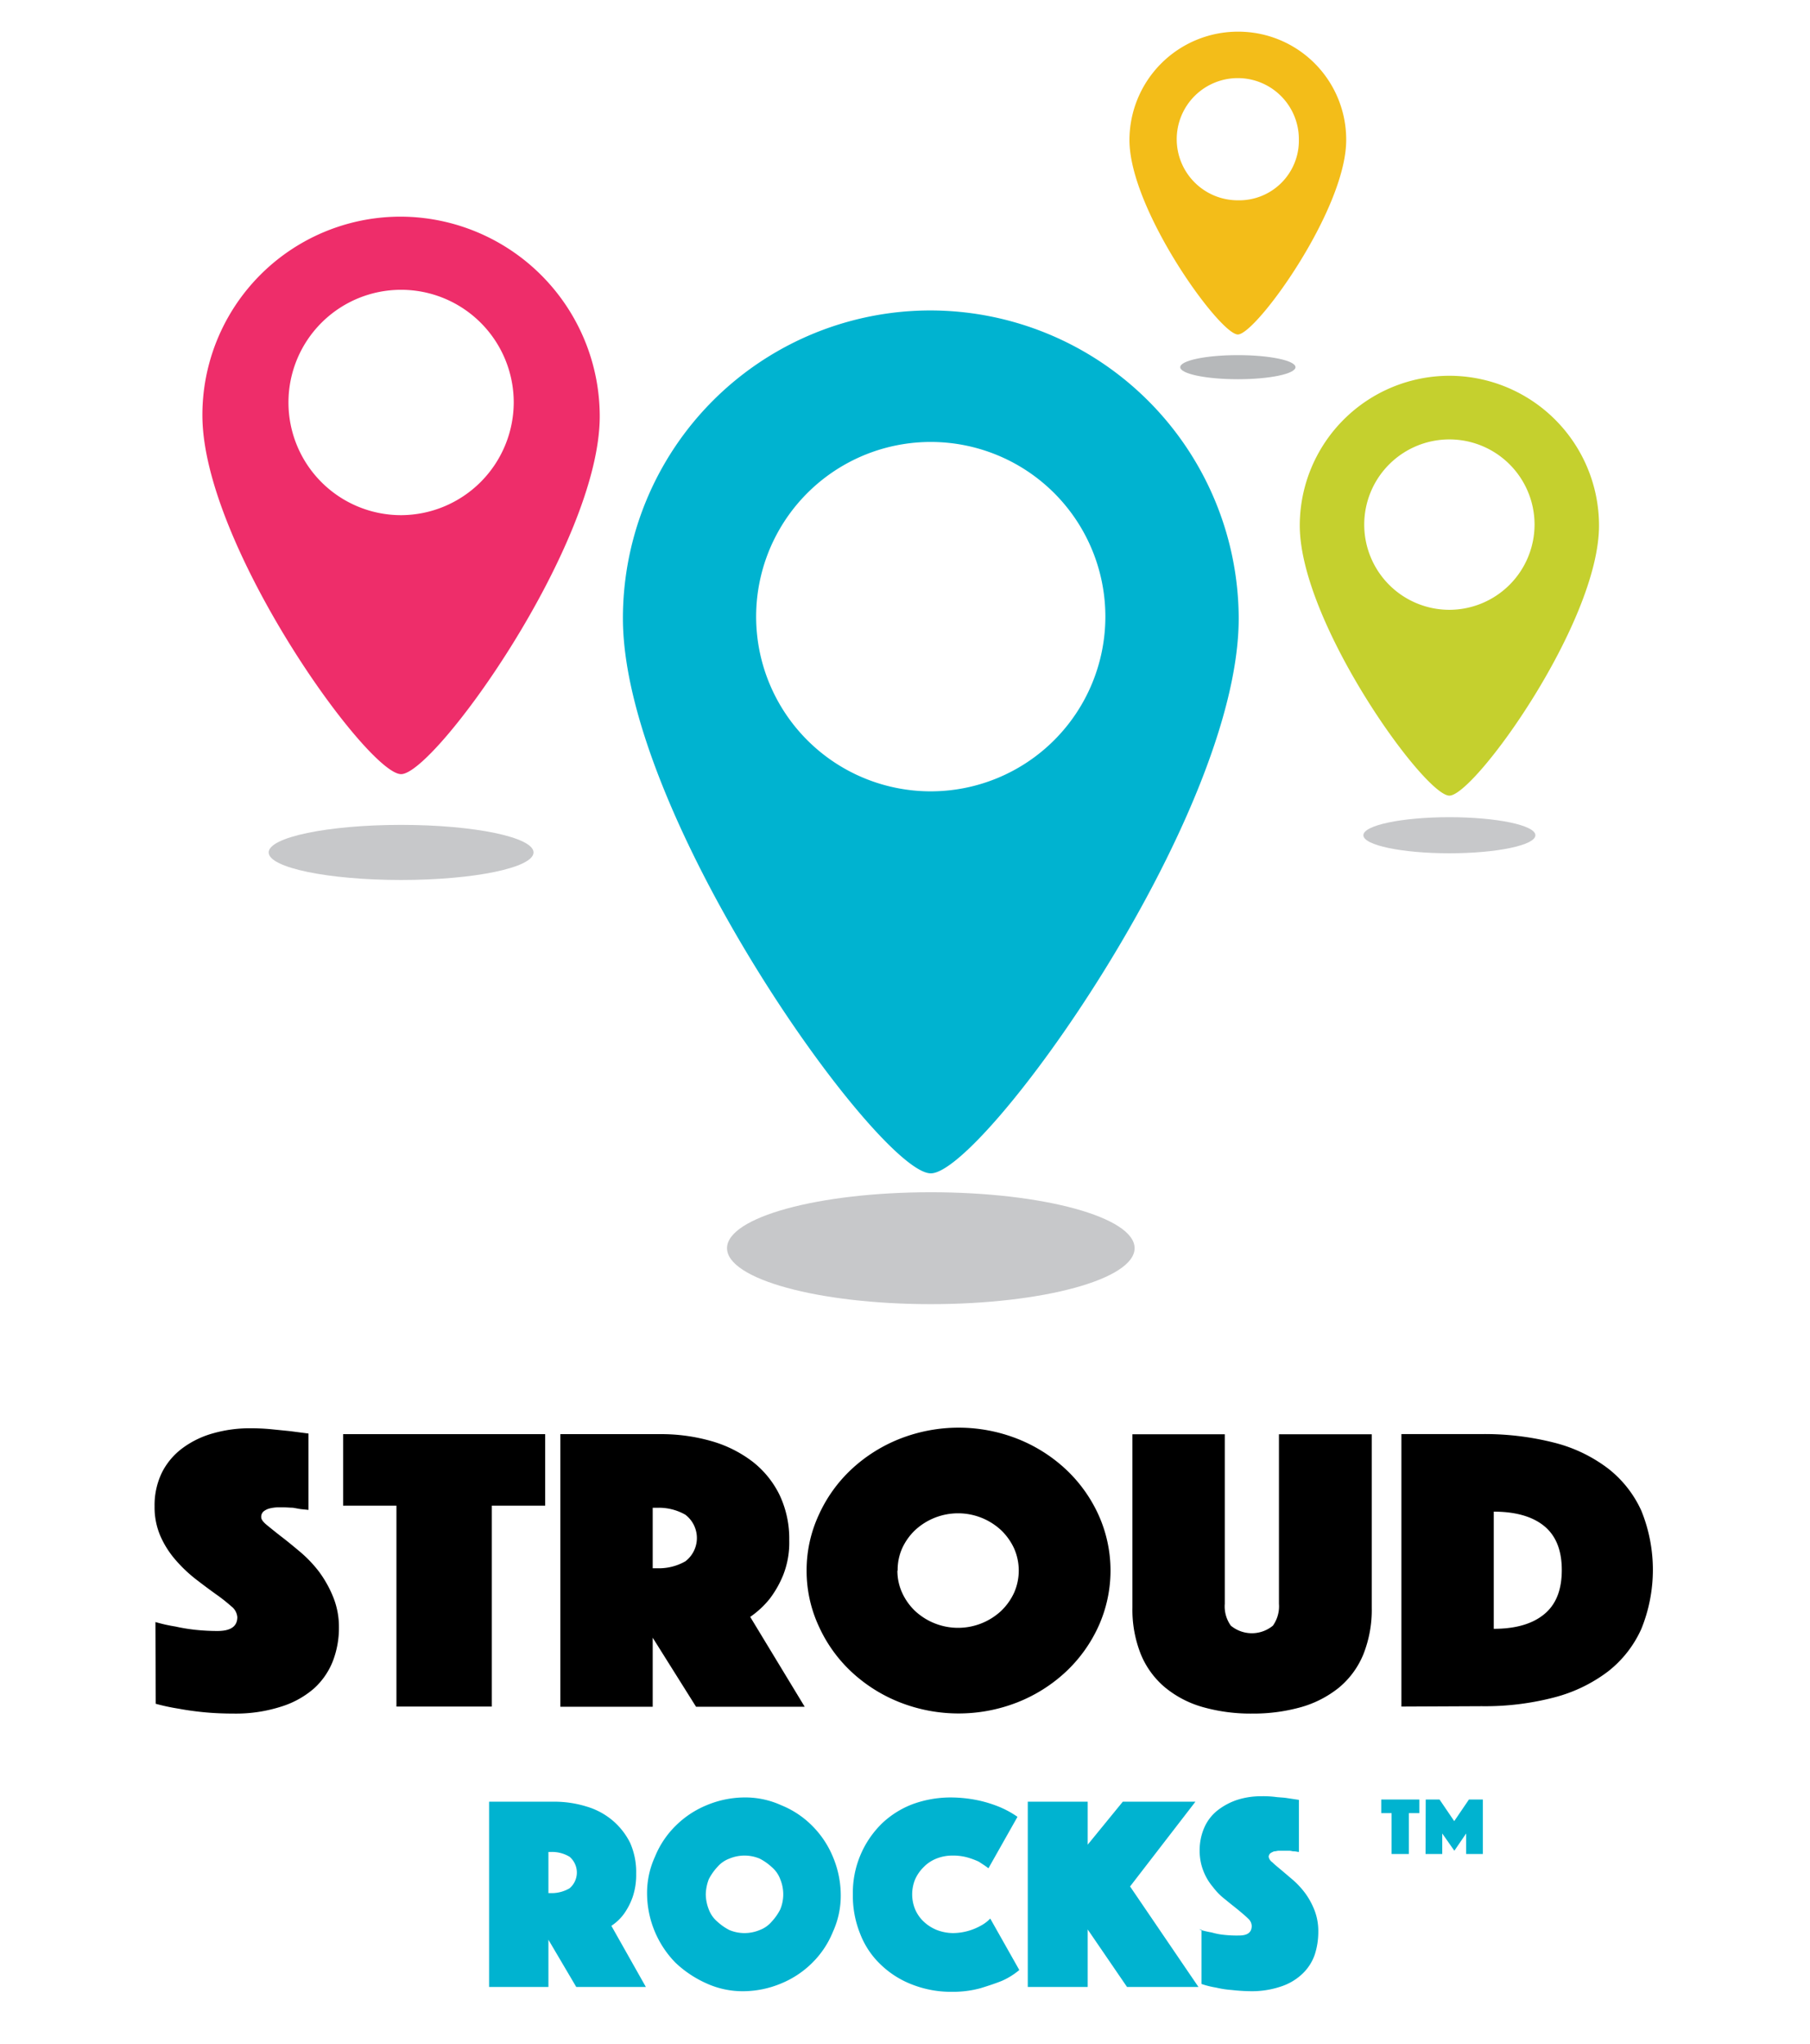
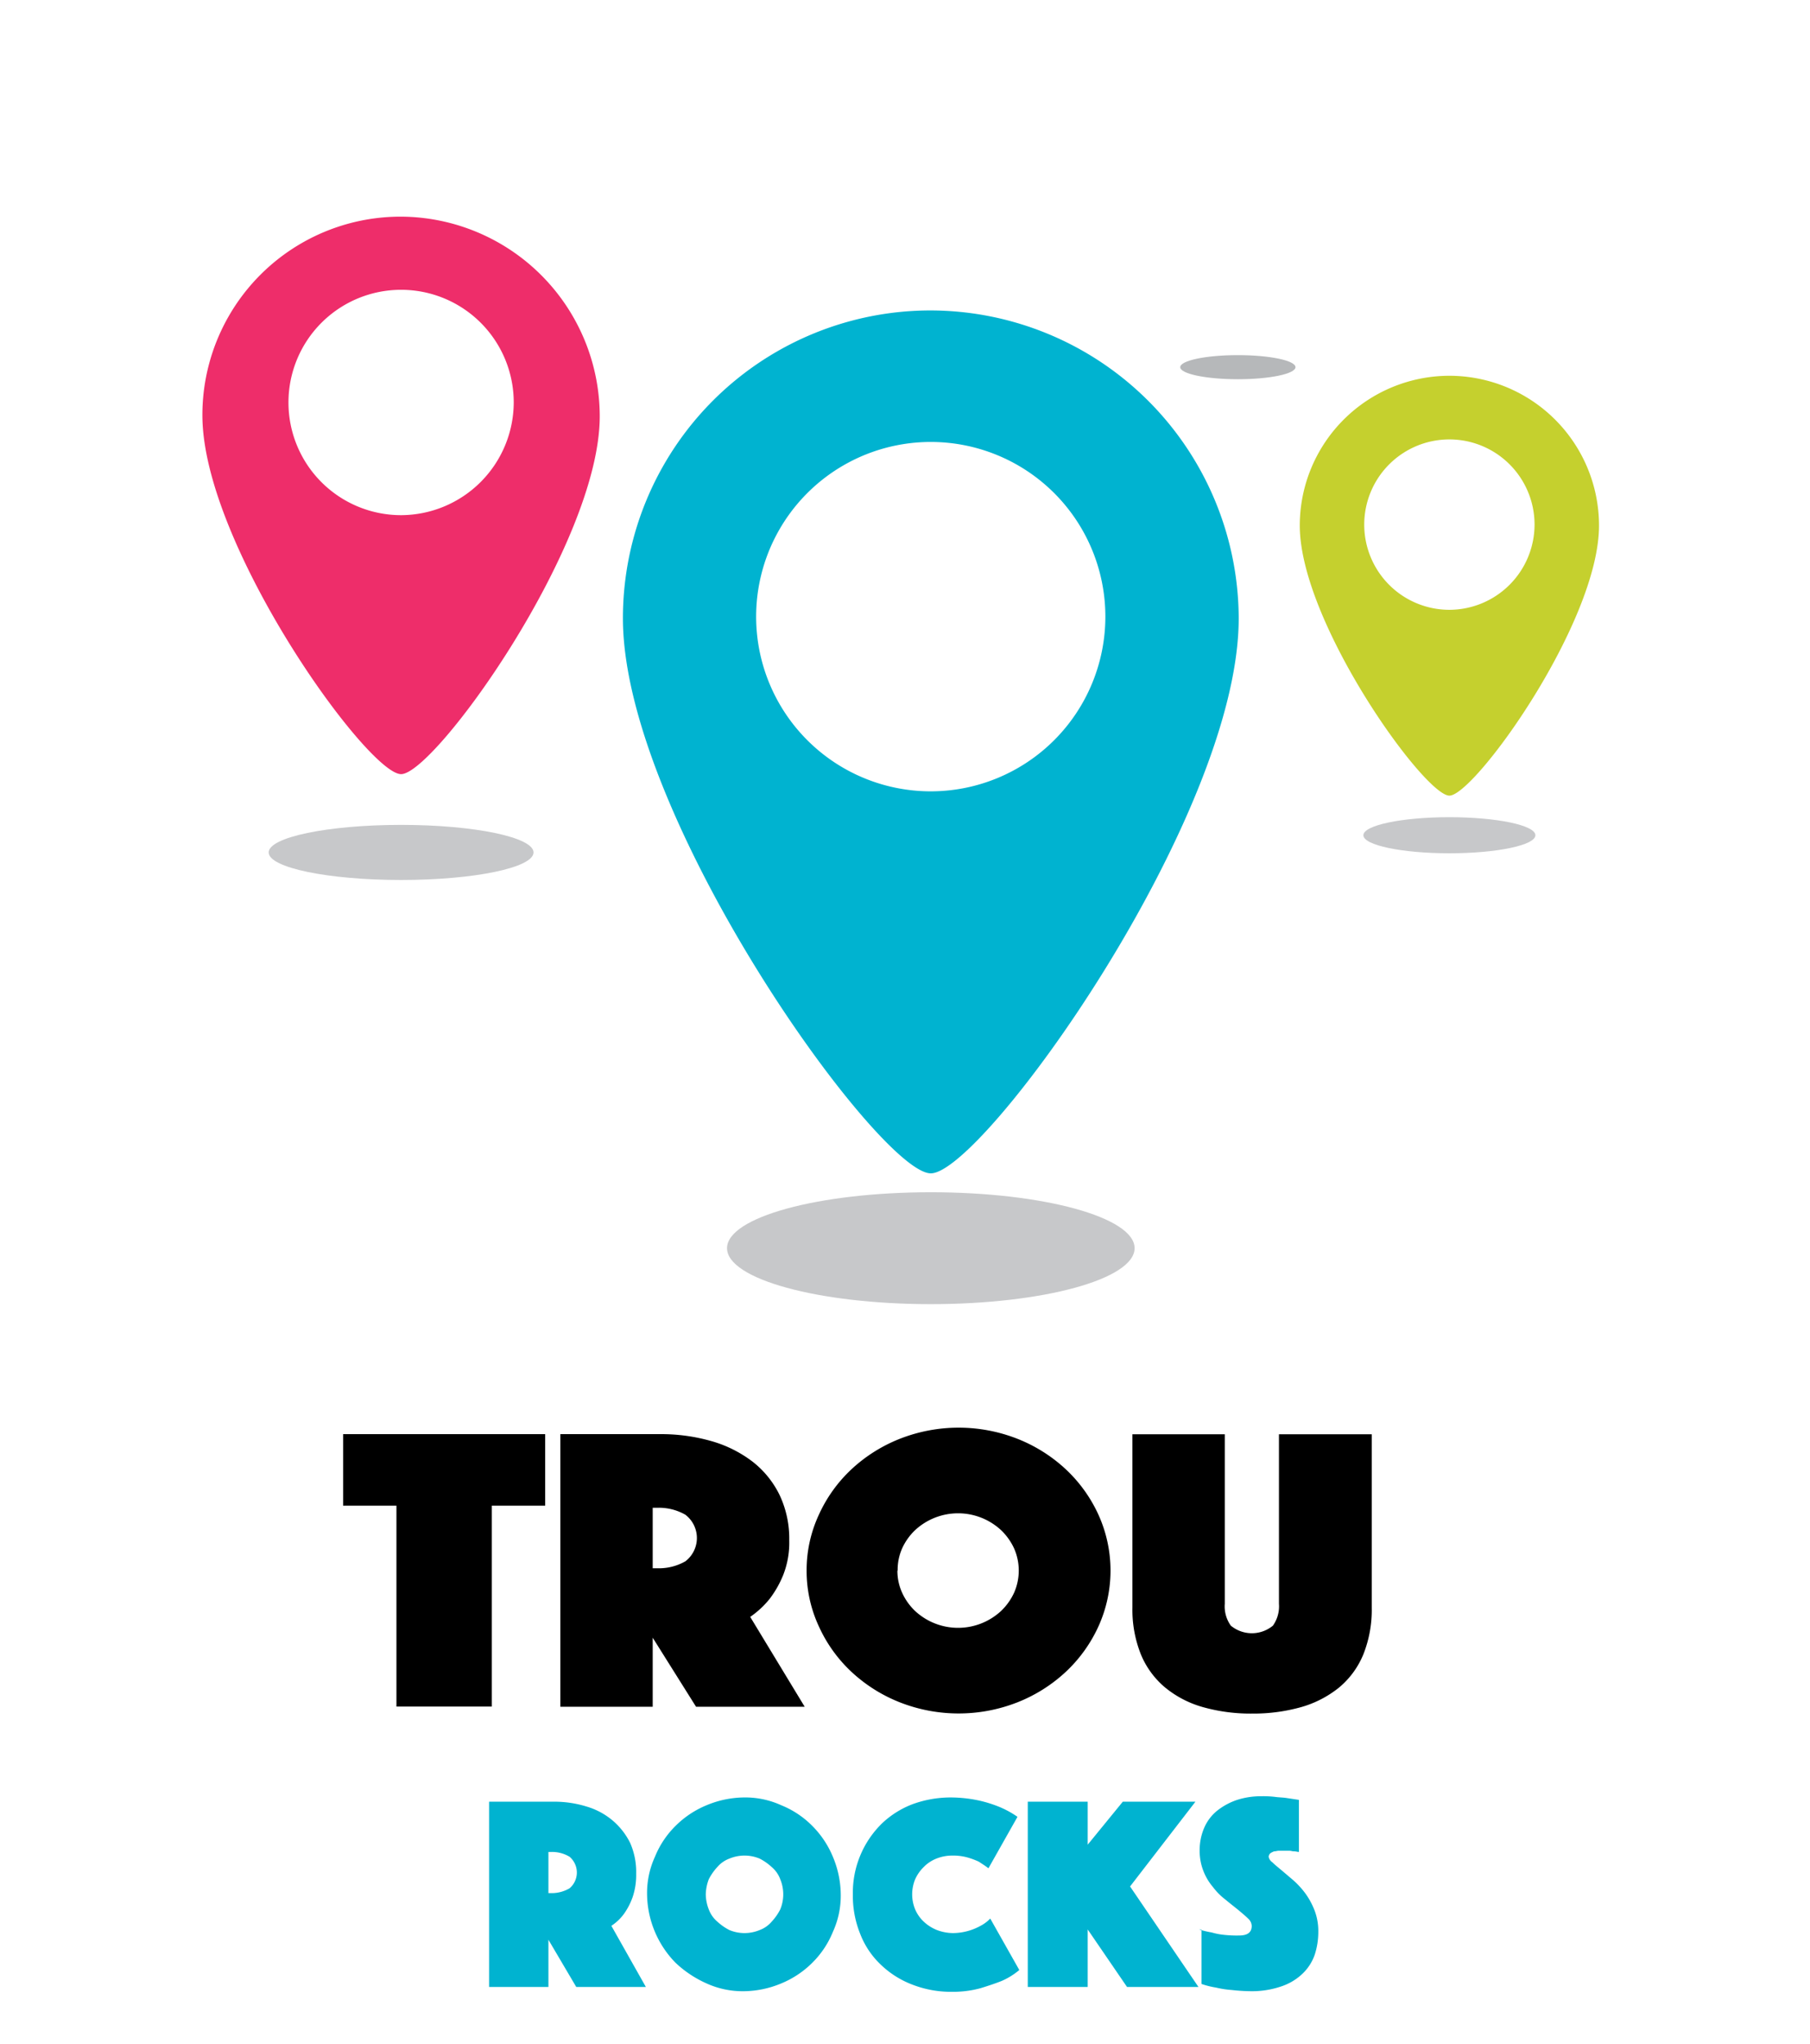
<svg xmlns="http://www.w3.org/2000/svg" id="cheltenham-rocks" viewBox="0 0 299.05 337.62">
  <defs>
    <style>.cls-1{fill:#00b3d0;}.cls-2{fill:#c5d02e;}.cls-3{fill:#f3bd19;}.cls-4{fill:#c7c8ca;}.cls-5{fill:#b6b8ba;}.cls-6{fill:#ee2d6a;}</style>
  </defs>
  <title>stroud-rocks-square</title>
  <g id="Stroud">
-     <path d="M25.68,267.88a25.88,25.88,0,0,0,3.29.74,29.91,29.91,0,0,0,3.26.54,34.8,34.8,0,0,0,3.69.2c2.2,0,3.29-.76,3.29-2.29a2.51,2.51,0,0,0-1-1.79,28.52,28.52,0,0,0-2.54-2q-1.55-1.11-3.3-2.46a23.42,23.42,0,0,1-3.29-3.11,15.56,15.56,0,0,1-2.54-3.94,12,12,0,0,1-1-5,12.33,12.33,0,0,1,1.22-5.59,11.41,11.41,0,0,1,3.37-4,15.34,15.34,0,0,1,5.05-2.46,22.15,22.15,0,0,1,6.19-.84c1.15,0,2.3.05,3.44.16l3.08.31,3.08.4v12.61l-1.29-.13L48.38,249c-.47,0-1-.06-1.5-.06l-1.08,0a6.54,6.54,0,0,0-1.21.17,2.61,2.61,0,0,0-1,.47,1.16,1.16,0,0,0-.43,1c0,.36.33.8,1,1.34s1.43,1.17,2.37,1.89,1.95,1.55,3.08,2.5a21,21,0,0,1,3.08,3.23A19,19,0,0,1,55,263.63a13.16,13.16,0,0,1,1,5.12,15.3,15.3,0,0,1-1,5.57,12,12,0,0,1-3.11,4.52,15.07,15.07,0,0,1-5.41,3A24.55,24.55,0,0,1,38.64,283c-1.81,0-3.5-.08-5-.23s-2.92-.35-4.12-.58a33.81,33.81,0,0,1-3.79-.81Z" />
    <path d="M65.5,248.66H56.69V236.85H90.07v11.81H81.26v33.18H65.5Z" />
    <path d="M92.58,236.85h16.47a30.15,30.15,0,0,1,8.49,1.15,20.37,20.37,0,0,1,6.77,3.37,15.74,15.74,0,0,1,4.48,5.5,16.87,16.87,0,0,1,1.61,7.52,14.59,14.59,0,0,1-1,5.73,17.13,17.13,0,0,1-2.22,3.91,15.09,15.09,0,0,1-3.23,3l9,14.84H115l-7.16-11.4v11.4H92.58ZM107.84,259h.78a8.79,8.79,0,0,0,4.62-1.15,4.84,4.84,0,0,0,0-7.69,8.79,8.79,0,0,0-4.62-1.15h-.78Z" />
    <path d="M133.27,259.38a21.72,21.72,0,0,1,2-9.17,23.61,23.61,0,0,1,5.37-7.52,25.37,25.37,0,0,1,8-5.06,26.59,26.59,0,0,1,19.49,0,25.37,25.37,0,0,1,8,5.06,23.8,23.8,0,0,1,5.38,7.52,22.33,22.33,0,0,1,0,18.34,23.8,23.8,0,0,1-5.38,7.52,25.37,25.37,0,0,1-8,5.06,26.59,26.59,0,0,1-19.49,0,25.37,25.37,0,0,1-8-5.06,23.61,23.61,0,0,1-5.37-7.52A21.69,21.69,0,0,1,133.27,259.38Zm15,0a8.69,8.69,0,0,0,.79,3.68,9.68,9.68,0,0,0,2.14,3,10.45,10.45,0,0,0,14.19,0,9.88,9.88,0,0,0,2.15-3,9.07,9.07,0,0,0,0-7.36,9.88,9.88,0,0,0-2.15-3,10.45,10.45,0,0,0-14.19,0,9.68,9.68,0,0,0-2.14,3A8.69,8.69,0,0,0,148.31,259.38Z" />
    <path d="M206.9,283a29.06,29.06,0,0,1-8.16-1.07,17.14,17.14,0,0,1-6.24-3.24,14.19,14.19,0,0,1-4-5.46,19.87,19.87,0,0,1-1.4-7.76v-28.6h15.26v28a5.45,5.45,0,0,0,1,3.61,5.46,5.46,0,0,0,6.95,0,5.51,5.51,0,0,0,1-3.61v-28h15.33v28.6a19.88,19.88,0,0,1-1.39,7.76,14.08,14.08,0,0,1-4,5.46,17.61,17.61,0,0,1-6.27,3.24A29.18,29.18,0,0,1,206.9,283Z" />
-     <path d="M231.54,281.84v-45h13.25a46.48,46.48,0,0,1,12,1.42,24.62,24.62,0,0,1,8.88,4.25,18.52,18.52,0,0,1,5.52,7,25.94,25.94,0,0,1,0,19.49,18.52,18.52,0,0,1-5.52,7.05,25.16,25.16,0,0,1-8.88,4.28,45.15,45.15,0,0,1-12,1.45ZM246.8,269c3.58,0,6.35-.79,8.31-2.39s2.93-4,2.93-7.32-1-5.71-2.93-7.28-4.73-2.36-8.31-2.36Z" />
  </g>
  <path class="cls-1" d="M80.91,297.55h10.6a18,18,0,0,1,5.4.8,11.83,11.83,0,0,1,4.3,2.3,11.63,11.63,0,0,1,2.9,3.7,11.91,11.91,0,0,1,1,5.1,11.42,11.42,0,0,1-.6,3.9,11.28,11.28,0,0,1-1.4,2.7,8,8,0,0,1-2.1,2l5.7,10.1H95.21l-4.6-7.8v7.8h-9.8v-30.6Zm9.7,15.1h.5a5.83,5.83,0,0,0,3-.8,3.42,3.42,0,0,0,0-5.2,5.57,5.57,0,0,0-3-.8h-.5Z" />
-   <path class="cls-1" d="M106.91,312.85a14.37,14.37,0,0,1,1.3-6.2,15.2,15.2,0,0,1,3.4-5.1,15.72,15.72,0,0,1,5.1-3.4,16.39,16.39,0,0,1,6.2-1.3,14.37,14.37,0,0,1,6.2,1.3,15.2,15.2,0,0,1,5.1,3.4,15.72,15.72,0,0,1,3.4,5.1,16.39,16.39,0,0,1,1.3,6.2,14.37,14.37,0,0,1-1.3,6.2,15.2,15.2,0,0,1-3.4,5.1,15.72,15.72,0,0,1-5.1,3.4,16.39,16.39,0,0,1-6.2,1.3,14.37,14.37,0,0,1-6.2-1.3,18.19,18.19,0,0,1-5.1-3.4,16.44,16.44,0,0,1-4.7-11.3Zm9.7,0a7,7,0,0,0,.5,2.5,4.83,4.83,0,0,0,1.4,2,9,9,0,0,0,2,1.4,6.5,6.5,0,0,0,5,0,4.83,4.83,0,0,0,2-1.4,9,9,0,0,0,1.4-2,6.5,6.5,0,0,0,0-5,4.83,4.83,0,0,0-1.4-2,9,9,0,0,0-2-1.4,6.5,6.5,0,0,0-5,0,4.83,4.83,0,0,0-2,1.4,9,9,0,0,0-1.4,2A7.42,7.42,0,0,0,116.61,312.85Z" />
+   <path class="cls-1" d="M106.91,312.85a14.37,14.37,0,0,1,1.3-6.2,15.2,15.2,0,0,1,3.4-5.1,15.72,15.72,0,0,1,5.1-3.4,16.39,16.39,0,0,1,6.2-1.3,14.37,14.37,0,0,1,6.2,1.3,15.2,15.2,0,0,1,5.1,3.4,15.72,15.72,0,0,1,3.4,5.1,16.39,16.39,0,0,1,1.3,6.2,14.37,14.37,0,0,1-1.3,6.2,15.2,15.2,0,0,1-3.4,5.1,15.72,15.72,0,0,1-5.1,3.4,16.39,16.39,0,0,1-6.2,1.3,14.37,14.37,0,0,1-6.2-1.3,18.19,18.19,0,0,1-5.1-3.4,16.44,16.44,0,0,1-4.7-11.3Zm9.7,0a7,7,0,0,0,.5,2.5,4.83,4.83,0,0,0,1.4,2,9,9,0,0,0,2,1.4,6.5,6.5,0,0,0,5,0,4.83,4.83,0,0,0,2-1.4,9,9,0,0,0,1.4-2,6.5,6.5,0,0,0,0-5,4.83,4.83,0,0,0-1.4-2,9,9,0,0,0-2-1.4,6.5,6.5,0,0,0-5,0,4.83,4.83,0,0,0-2,1.4,9,9,0,0,0-1.4,2A7.42,7.42,0,0,0,116.61,312.85" />
  <path class="cls-1" d="M140.91,312.85a16,16,0,0,1,4.8-11.7,15.15,15.15,0,0,1,5.1-3.2,18.39,18.39,0,0,1,6.2-1.1,22.58,22.58,0,0,1,4.7.5,20.77,20.77,0,0,1,3.5,1.1,15.74,15.74,0,0,1,2.9,1.6l-4.8,8.5c-.5-.4-1-.7-1.6-1.1a13.05,13.05,0,0,0-1.9-.7,9,9,0,0,0-2.5-.3,7.08,7.08,0,0,0-2.6.5,6,6,0,0,0-2.1,1.4,6.61,6.61,0,0,0-1.4,2,6.5,6.5,0,0,0,0,5,6,6,0,0,0,1.4,2,6.92,6.92,0,0,0,2.2,1.4,7.63,7.63,0,0,0,2.7.5,9.57,9.57,0,0,0,4.5-1.2,6.1,6.1,0,0,0,1.6-1.2l4.8,8.5a11.88,11.88,0,0,1-2.9,1.8c-1,.4-2.2.8-3.5,1.2a17.27,17.27,0,0,1-4.7.6,17.62,17.62,0,0,1-6.6-1.2,15.42,15.42,0,0,1-5.2-3.3,13.85,13.85,0,0,1-3.4-5.1A16.74,16.74,0,0,1,140.91,312.85Z" />
  <path class="cls-1" d="M169.81,297.55h9.9v7.1l5.8-7.1h12l-10.8,14,11.3,16.6h-11.8l-6.5-9.5v9.5h-9.9Z" />
  <path class="cls-1" d="M198.11,318.65a16,16,0,0,0,2.1.5,11.21,11.21,0,0,0,2.1.4,19.27,19.27,0,0,0,2.4.1c1.4,0,2.1-.5,2.1-1.6a1.73,1.73,0,0,0-.6-1.2c-.4-.4-1-.9-1.6-1.4s-1.4-1.1-2.1-1.7a10.45,10.45,0,0,1-2.1-2.1,9.19,9.19,0,0,1-1.6-2.7,9,9,0,0,1-.6-3.4,9.21,9.21,0,0,1,.8-3.8,7.41,7.41,0,0,1,2.2-2.8,10.86,10.86,0,0,1,3.2-1.7,12.9,12.9,0,0,1,4-.6,16.2,16.2,0,0,1,2.2.1c.7.1,1.4.1,2,.2l2,.3v8.6c-.2,0-.5-.1-.8-.1s-.5-.1-.8-.1h-1.7c-.3,0-.5.1-.8.1a3.33,3.33,0,0,0-.6.3.86.86,0,0,0-.3.6,1.4,1.4,0,0,0,.6.9c.4.4.9.8,1.5,1.3l2,1.7a14.16,14.16,0,0,1,2,2.2,12.47,12.47,0,0,1,1.5,2.8,9.51,9.51,0,0,1,.6,3.5,12.09,12.09,0,0,1-.6,3.8,7.89,7.89,0,0,1-2,3.1,9.35,9.35,0,0,1-3.5,2.1,15,15,0,0,1-5,.8,30.48,30.48,0,0,1-3.2-.2,15.89,15.89,0,0,1-2.6-.4,14,14,0,0,1-2.4-.6v-9Z" />
-   <path class="cls-1" d="M229.92,299.44h-1.71v-2.25h6.3v2.25h-1.74v6.75h-2.85Zm5.64-2.25h2.28l2.43,3.57,2.43-3.57H245v9h-2.76V302.8l-1.95,2.85-2-2.85v3.39h-2.76Z" />
  <path class="cls-1" d="M153.79,51.27a50.82,50.82,0,0,0-50.87,50.86c0,32.82,42.35,91.65,50.87,91.65s50.87-58.68,50.87-91.65A51,51,0,0,0,153.79,51.27Zm0,79.42a28.85,28.85,0,1,1,28.84-28.84A28.86,28.86,0,0,1,153.79,130.69Z" />
  <path class="cls-2" d="M239.47,62.06a24.74,24.74,0,0,0-24.72,24.73c0,16,20.6,44.61,24.72,44.61s24.72-28.56,24.72-44.61A24.74,24.74,0,0,0,239.47,62.06Zm0,38.65a14.07,14.07,0,1,1,14.07-14.06A14.1,14.1,0,0,1,239.47,100.71Z" />
-   <path class="cls-3" d="M204.52,5.23a17.92,17.92,0,0,0-17.91,17.9c0,11.51,14.92,32.11,17.91,32.11s17.9-20.6,17.9-32.11A17.83,17.83,0,0,0,204.52,5.23Zm0,27.85A10.09,10.09,0,1,1,214.6,23,9.86,9.86,0,0,1,204.52,33.08Z" />
  <ellipse class="cls-4" cx="153.79" cy="206.14" rx="33.67" ry="9.24" />
  <ellipse class="cls-4" cx="66.27" cy="140.78" rx="21.88" ry="4.55" />
  <ellipse class="cls-4" cx="239.47" cy="137.94" rx="14.21" ry="2.98" />
  <ellipse class="cls-5" cx="204.52" cy="60.64" rx="9.52" ry="1.99" />
  <path class="cls-6" d="M66.27,35.78A32.75,32.75,0,0,0,33.44,68.6c0,21.31,27.28,59.25,32.83,59.25S99.09,89.91,99.09,68.74A33,33,0,0,0,66.27,35.78Zm0,49.3A18.61,18.61,0,1,1,84.88,66.47,18.68,18.68,0,0,1,66.27,85.08Z" />
</svg>